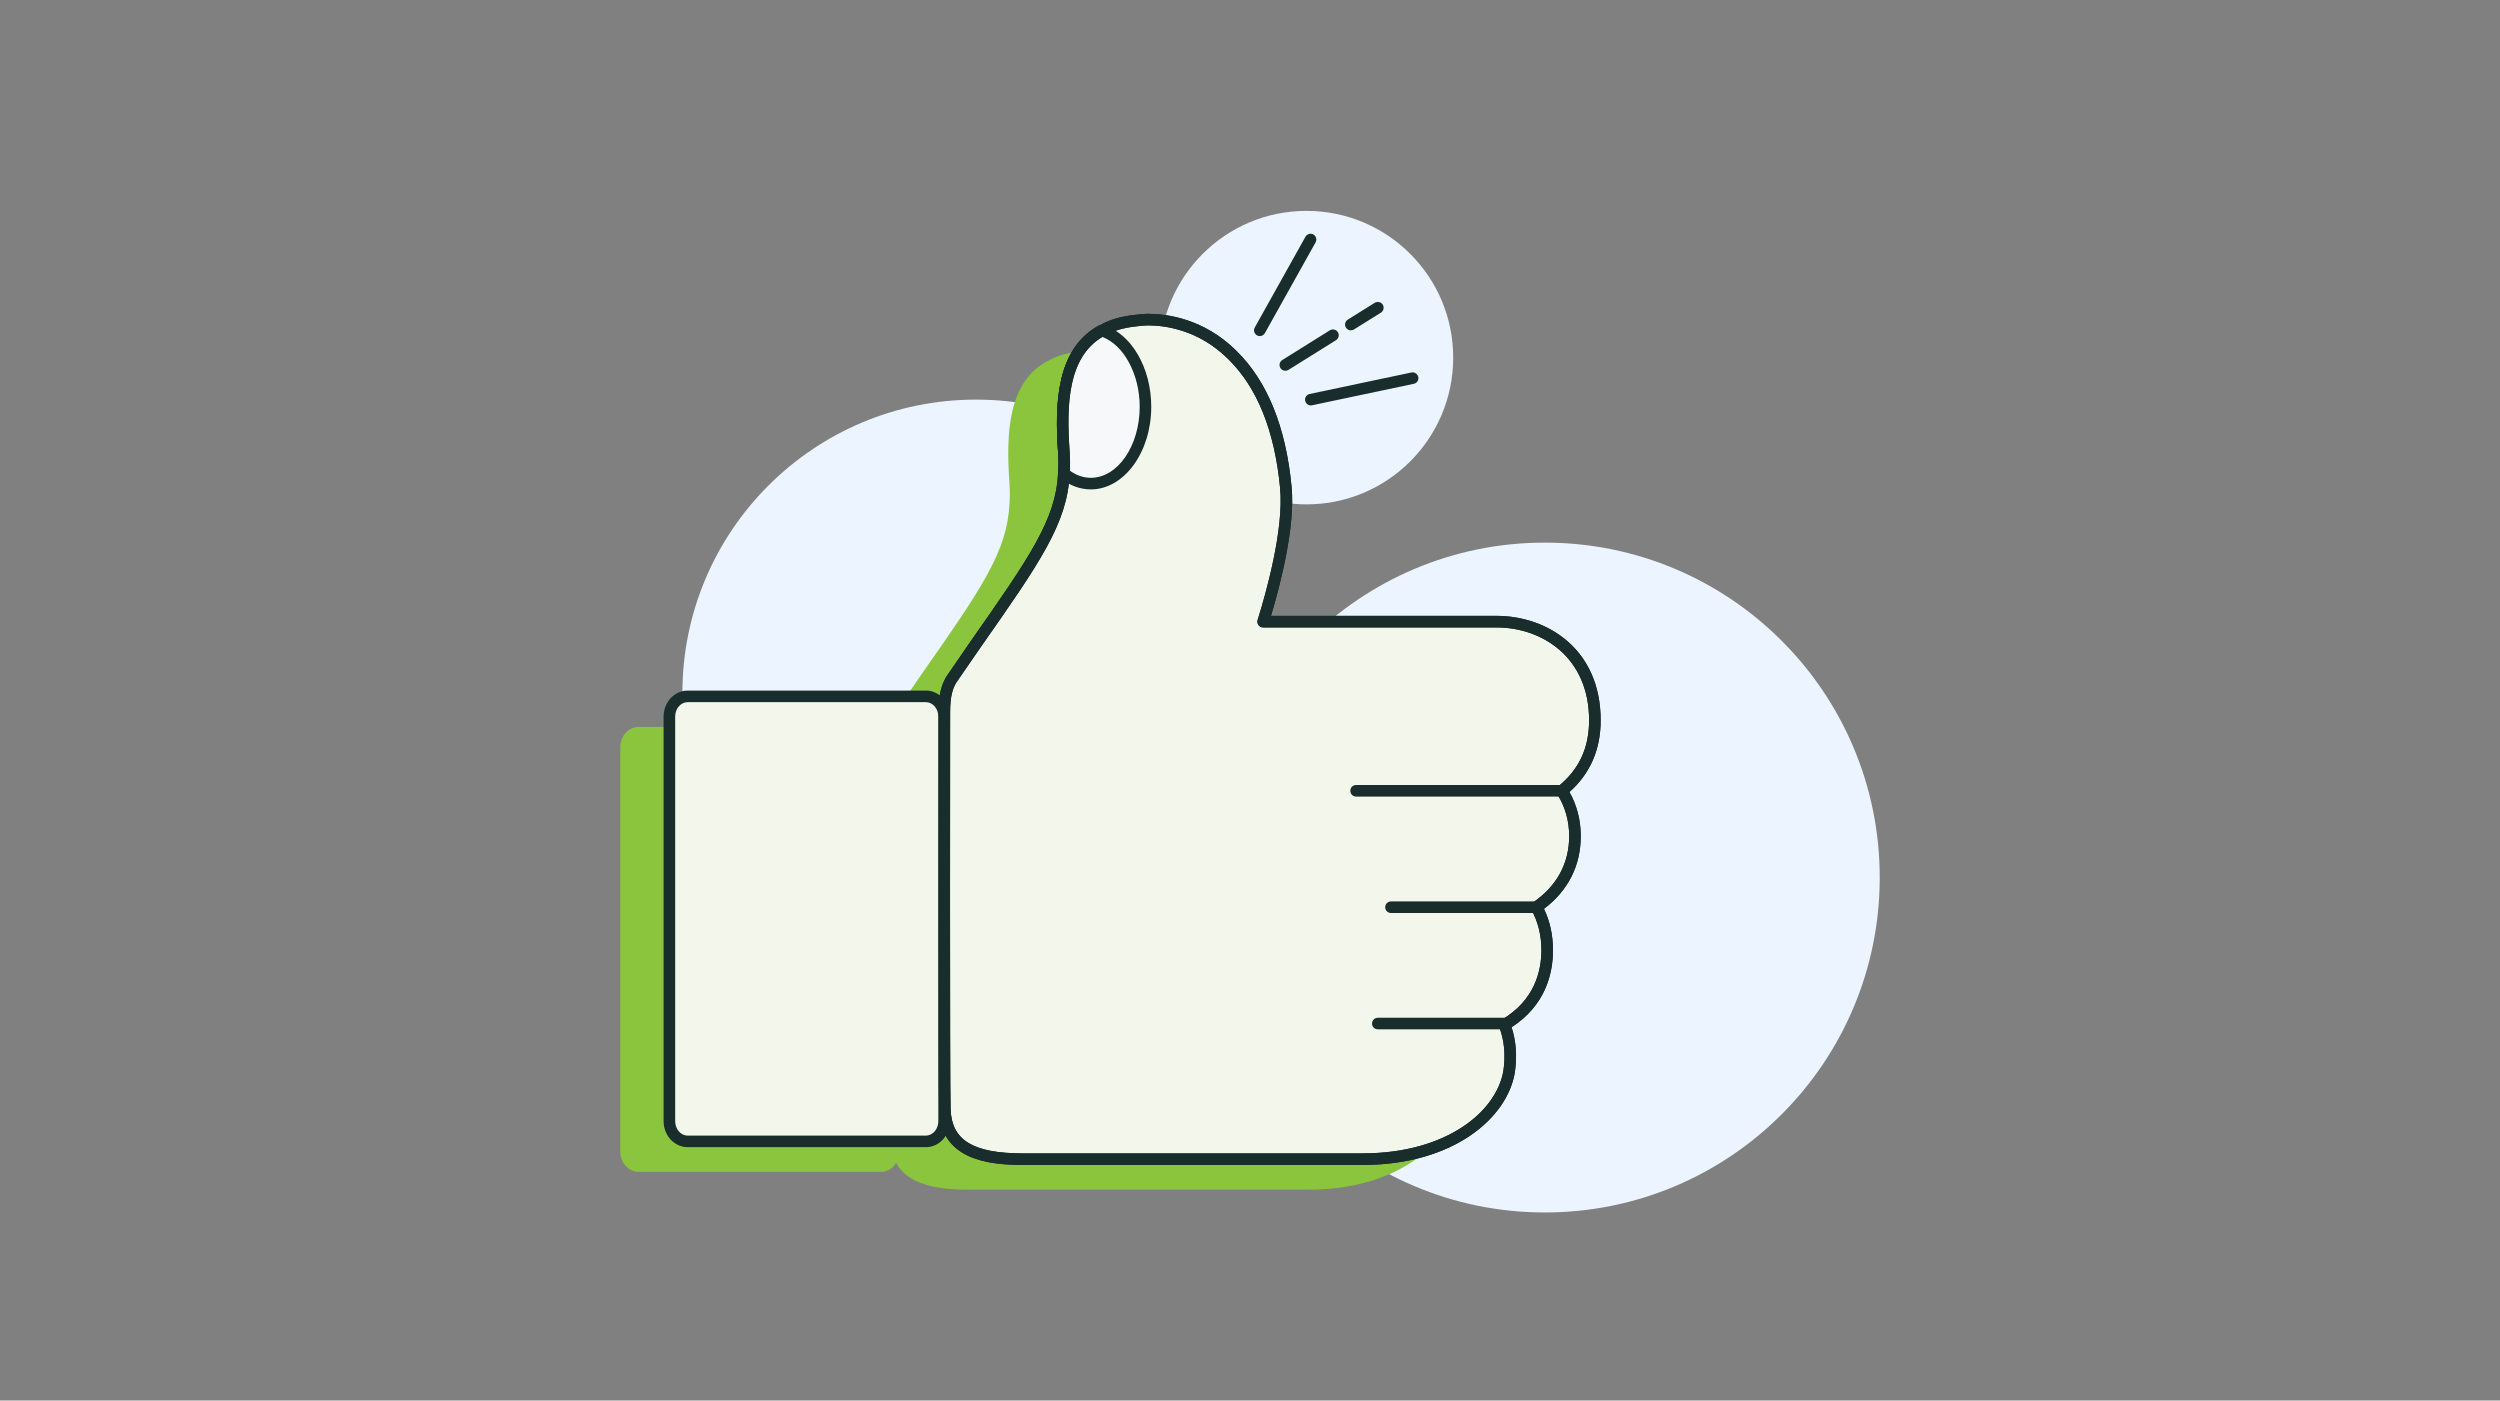
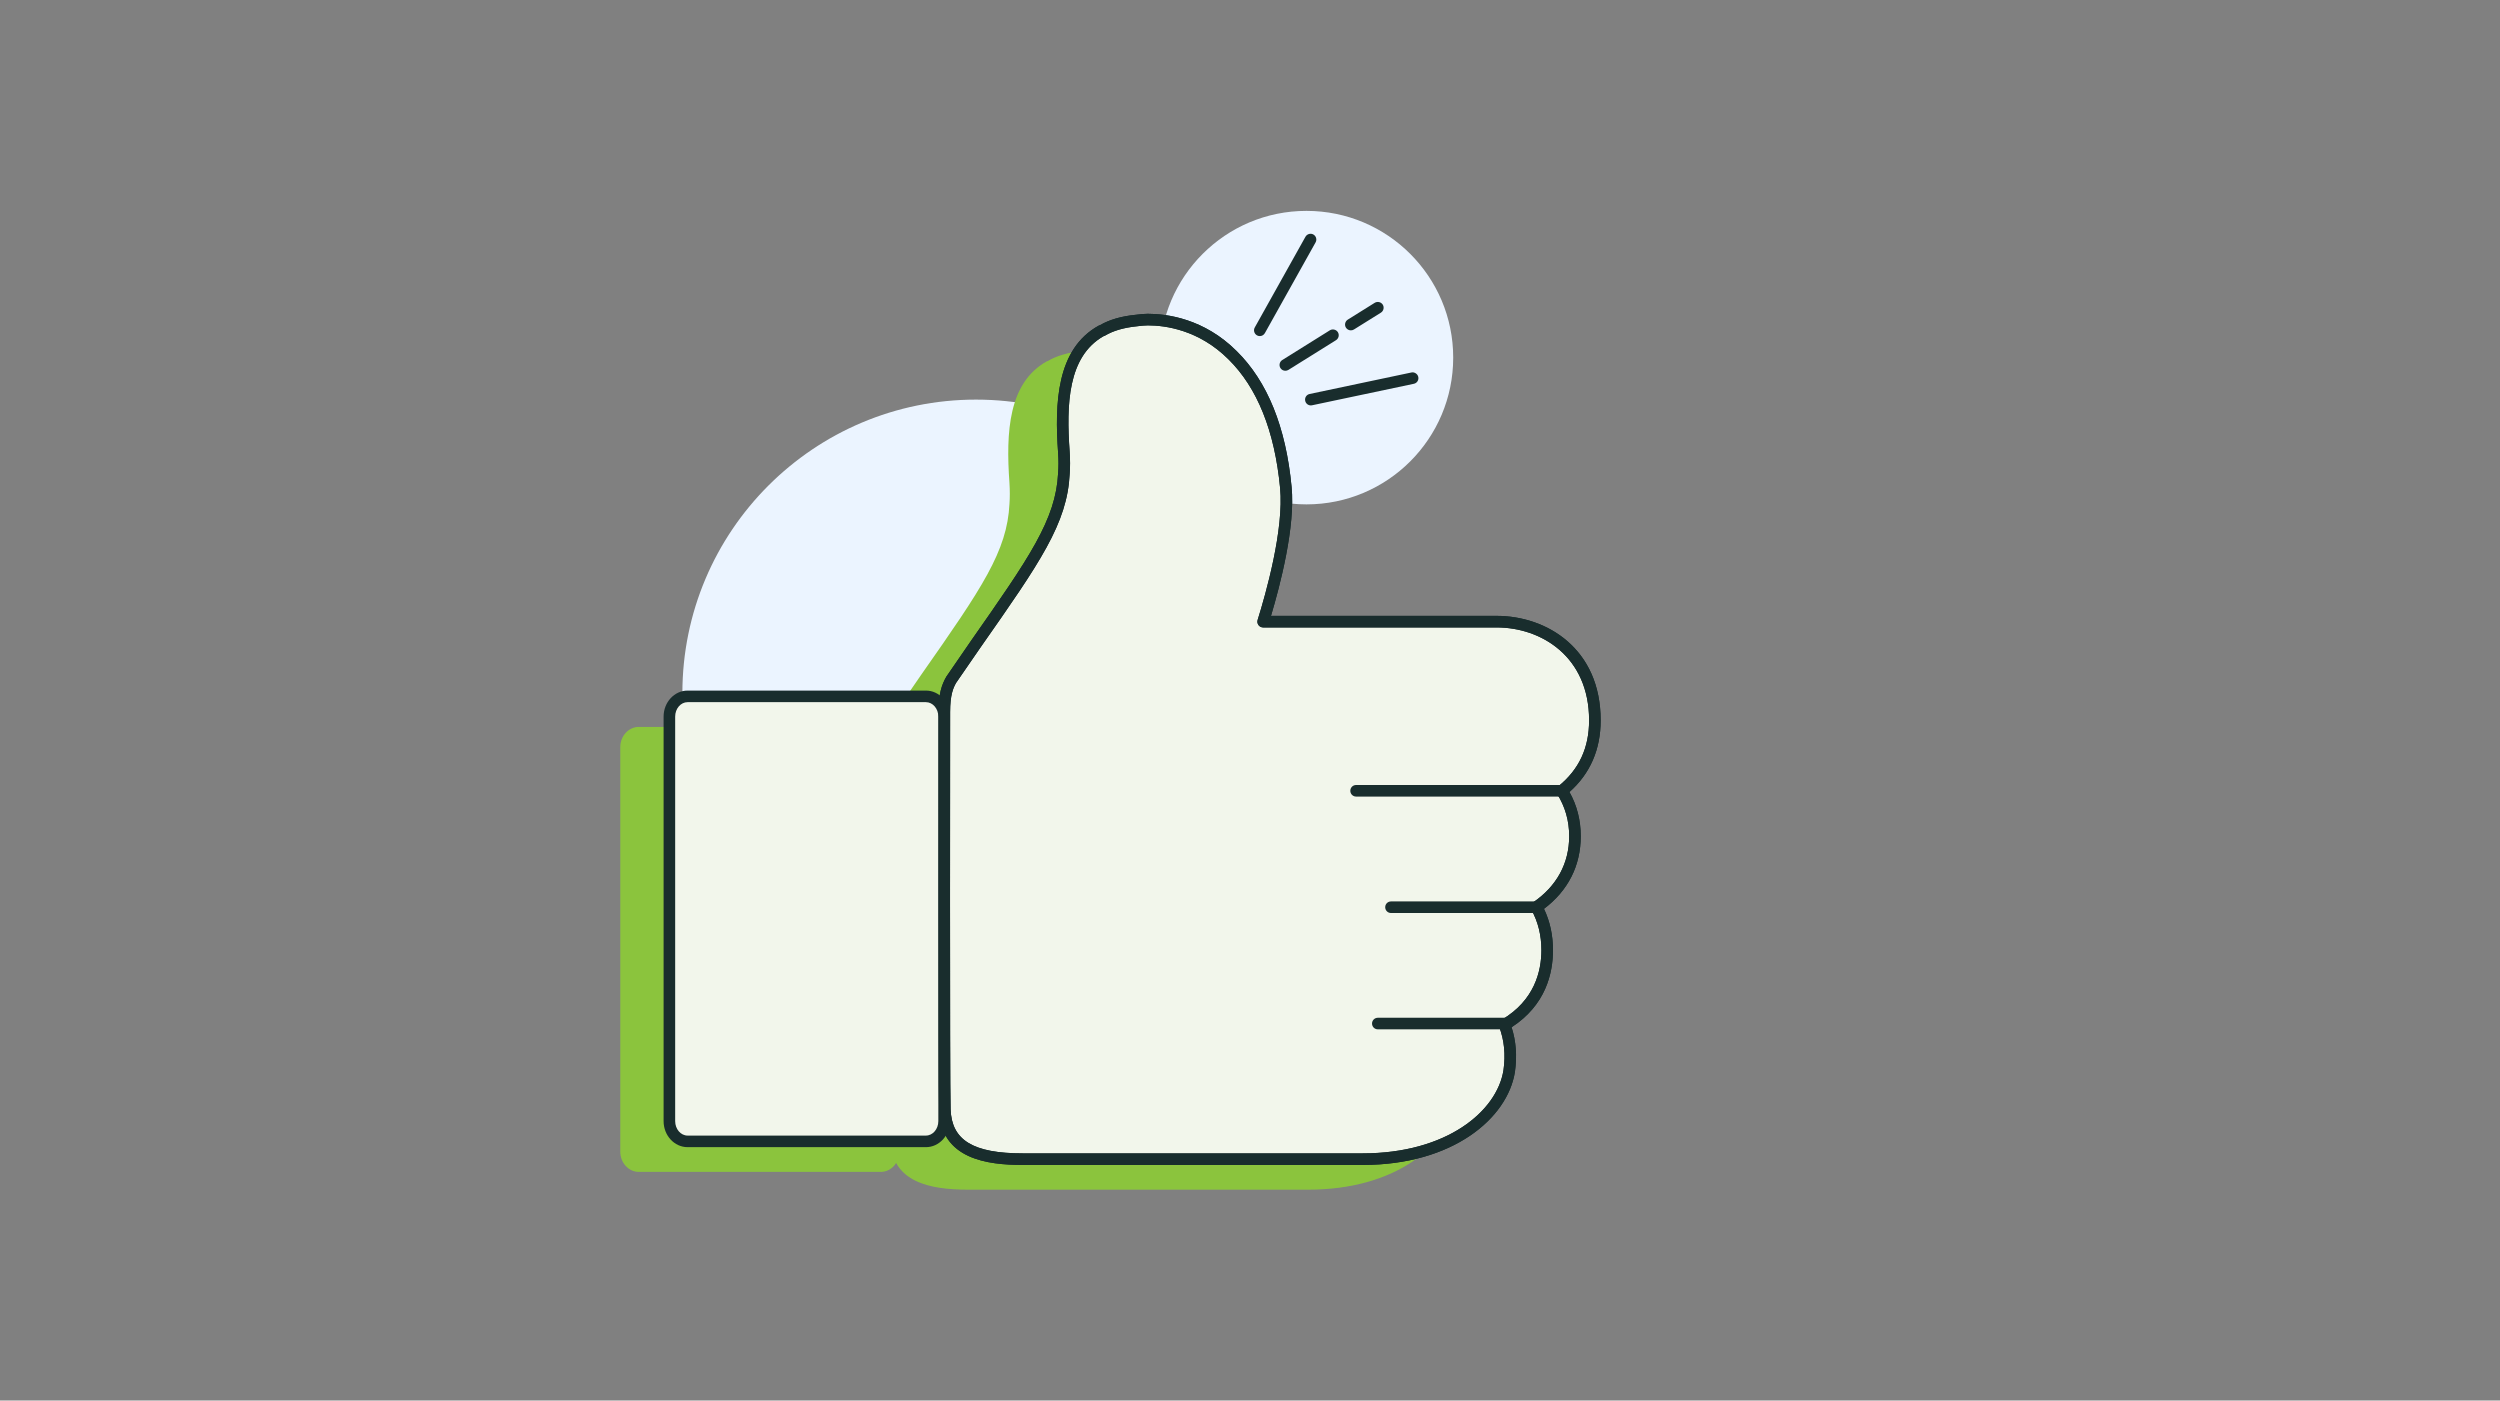
<svg xmlns="http://www.w3.org/2000/svg" version="1.1" viewBox="0 0 357 200">
  <rect x="0" y="0" width="357" height="200" fill="#808080" stroke="none" />
  <g>
    <g id="Ebene_1">
      <g>
        <circle cx="139.37" cy="98.99" r="41.926" fill="#ebf4ff" />
-         <circle cx="220.598" cy="125.313" r="47.827" fill="#ebf4ff" />
        <circle cx="186.562" cy="51.07" r="20.956" fill="#ebf4ff" />
        <path d="M219.975,107.228c0-9.66-7.278-14.093-14.027-14.093h-33.347c1.72-5.492,3.771-13.762,3.242-19.187-.794-8.337-3.374-14.689-7.609-18.857-4.433-4.433-9.461-5.095-12.108-5.095-.529,0-1.058.066-1.588.132-1.985.199-3.639.662-4.962,1.456h-.066c-5.491,3.043-5.888,10.057-5.359,17.401.066,1.058.066,2.051,0,2.977-.331,6.749-3.903,11.976-12.571,24.348l-3.507,5.095c-.529.926-.992,2.051-.992,4.632,0,0-.066,52.402.066,56.769.199,6.021,5.624,7.08,11.116,7.08h48.564c12.439,0,19.915-6.286,20.908-12.571.331-2.316.132-4.565-.662-6.616,4.962-2.911,6.087-7.344,6.087-10.652,0-2.316-.529-4.367-1.522-6.153,3.573-2.448,5.492-5.955,5.492-10.123,0-2.316-.596-4.499-1.853-6.484,2.448-1.985,4.698-5.029,4.698-10.057Z" fill="#8bc43d" />
        <path d="M91.221,167.347h34.559c1.455,0,2.645-1.3,2.645-2.889v-57.767c0-1.589-1.19-2.889-2.645-2.889h-34.559c-1.455,0-2.645,1.3-2.645,2.889v57.767c-0,1.589,1.19,2.889,2.645,2.889Z" fill="#8bc43d" />
        <path d="M183.546,52.945c-.278,0-.543-.136-.704-.388-.239-.388-.123-.898.265-1.144l6.797-4.245c.388-.239.898-.116,1.144.265.239.388.123.898-.265,1.144l-6.797,4.245c-.136.084-.291.123-.439.123Z" fill="#192d2d" />
        <path d="M192.902,47.175c-.278,0-.543-.136-.704-.388-.239-.388-.123-.898.265-1.144l3.851-2.404c.394-.233.898-.116,1.144.265.239.388.123.898-.265,1.144l-3.851,2.404c-.136.084-.291.123-.439.123Z" fill="#192d2d" />
        <path d="M187.191,57.894c-.381,0-.73-.265-.808-.659-.097-.446.187-.885.64-.976l14.532-3.069c.394-.097.885.187.976.64.097.446-.187.885-.64.976l-14.532,3.069c-.052.013-.11.019-.168.019Z" fill="#192d2d" />
        <path d="M179.902,47.995c-.136,0-.278-.032-.401-.103-.401-.226-.543-.73-.323-1.124l7.243-12.961c.226-.394.737-.543,1.124-.323.401.226.543.73.323,1.124l-7.243,12.961c-.155.271-.433.426-.724.426Z" fill="#192d2d" />
        <g>
          <path d="M227.751,102.867c0-9.66-7.278-14.093-14.027-14.093h-33.347c1.72-5.492,3.771-13.762,3.242-19.187-.794-8.337-3.374-14.689-7.609-18.857-4.433-4.433-9.461-5.095-12.108-5.095-.529,0-1.058.066-1.588.132-1.985.199-3.639.662-4.962,1.456h-.066c-5.491,3.043-5.888,10.057-5.359,17.401.066,1.058.066,2.051,0,2.977-.331,6.749-3.903,11.976-12.571,24.348l-3.507,5.095c-.529.926-.992,2.051-.992,4.632,0,0-.066,52.402.066,56.769.199,6.021,5.624,7.08,11.116,7.08h48.564c12.439,0,19.915-6.286,20.908-12.571.331-2.316.132-4.565-.662-6.616,4.962-2.911,6.087-7.344,6.087-10.652,0-2.316-.529-4.367-1.522-6.153,3.573-2.448,5.492-5.955,5.492-10.123,0-2.316-.596-4.499-1.853-6.484,2.448-1.985,4.698-5.029,4.698-10.057Z" fill="#f2f6eb" />
          <path d="M194.602,166.354h-48.563c-5.014,0-11.714-.814-11.941-7.883-.136-4.329-.071-54.657-.071-56.795,0-2.578.439-3.877,1.105-5.04l3.547-5.156c8.303-11.863,12.096-17.271,12.419-23.92.071-.905.071-1.867,0-2.875-.51-7.12-.226-14.848,5.789-18.182.065-.032.129-.058.2-.078,1.37-.788,3.056-1.273,5.143-1.48.549-.071,1.111-.136,1.673-.136,2.746,0,8.051.691,12.697,5.331,4.387,4.329,7.03,10.842,7.838,19.371.562,5.705-1.654,14.144-2.94,18.434h32.223c7.153,0,14.855,4.672,14.855,14.919,0,4.161-1.499,7.605-4.458,10.235,1.073,1.913,1.615,4.032,1.615,6.306,0,4.213-1.816,7.786-5.253,10.377.853,1.777,1.286,3.754,1.286,5.899,0,3.315-1.047,7.863-5.912,11.01.64,1.971.801,4.116.478,6.377-1.047,6.61-8.846,13.285-21.73,13.285ZM157.546,48.028c-5.046,2.921-5.292,9.673-4.794,16.541.071,1.092.071,2.132,0,3.095-.349,7.101-4.226,12.638-12.716,24.76l-3.509,5.092c-.407.724-.846,1.699-.846,4.161,0,.523-.065,52.44.071,56.744.142,4.4,3.218,6.28,10.286,6.28h48.563c11.953,0,19.158-5.977,20.095-11.876.317-2.223.11-4.31-.614-6.19-.149-.375,0-.808.349-1.008,4.697-2.759,5.68-6.933,5.68-9.944,0-2.126-.478-4.058-1.421-5.751-.207-.368-.097-.84.258-1.086,3.353-2.3,5.13-5.563,5.13-9.44,0-2.203-.582-4.232-1.725-6.035-.226-.355-.149-.827.174-1.086,2.959-2.397,4.394-5.479,4.394-9.421,0-9.117-6.843-13.265-13.201-13.265h-33.341c-.265,0-.51-.123-.666-.336s-.2-.485-.123-.737c1.157-3.696,3.78-12.929,3.205-18.861-.775-8.128-3.257-14.299-7.366-18.35-4.226-4.219-9.033-4.852-11.527-4.852-.498,0-.995.065-1.493.123-1.938.194-3.444.64-4.633,1.35-.071.039-.149.071-.233.09Z" fill="#192d2d" />
        </g>
        <g>
          <path d="M98.191,162.986h34.027c1.433,0,2.605-1.3,2.605-2.889v-57.767c0-1.589-1.172-2.889-2.605-2.889h-34.027c-1.433,0-2.605,1.3-2.605,2.889v57.767c0,1.589,1.172,2.889,2.605,2.889Z" fill="#f2f6eb" />
          <path d="M132.218,163.815h-34.025c-1.893,0-3.431-1.667-3.431-3.715v-57.771c0-2.048,1.538-3.715,3.431-3.715h34.025c1.893,0,3.431,1.667,3.431,3.715v57.771c0,2.048-1.538,3.715-3.431,3.715ZM98.192,100.268c-.982,0-1.777.924-1.777,2.061v57.771c0,1.137.795,2.061,1.777,2.061h34.025c.982,0,1.777-.924,1.777-2.061v-57.771c0-1.137-.795-2.061-1.777-2.061h-34.025Z" fill="#192d2d" />
        </g>
        <g>
-           <path d="M163.571,58.074c0,6.087-3.507,10.983-7.807,10.983-1.39,0-2.713-.529-3.838-1.456.066-.926.066-1.919,0-2.977-.529-7.345-.132-14.358,5.359-17.401h.066c3.507,1.058,6.219,5.558,6.219,10.851Z" fill="#f7f8f9" />
-           <path d="M155.763,69.886c-1.551,0-3.063-.569-4.368-1.648l-.33-.278.032-.426c.071-.879.071-1.841,0-2.849-.51-7.12-.226-14.848,5.789-18.182l.523-.103.181.032c3.948,1.189,6.81,6.08,6.81,11.643,0,6.513-3.877,11.811-8.639,11.811ZM152.778,67.211c.924.672,1.945,1.021,2.985,1.021,3.851,0,6.985-4.555,6.985-10.157,0-4.626-2.274-8.833-5.344-9.957-4.911,2.959-5.143,9.647-4.652,16.451.058.924.071,1.809.026,2.643Z" fill="#192d2d" />
-         </g>
+           </g>
        <path d="M194.602,166.354h-48.563c-5.014,0-11.714-.814-11.941-7.883-.136-4.329-.071-54.657-.071-56.795,0-2.578.439-3.877,1.105-5.04l3.547-5.156c8.303-11.863,12.096-17.271,12.419-23.92.071-.905.071-1.867,0-2.875-.51-7.12-.226-14.848,5.789-18.182.065-.032.129-.058.2-.078,1.37-.788,3.056-1.273,5.143-1.48.549-.071,1.111-.136,1.673-.136,2.746,0,8.051.691,12.697,5.331,4.387,4.329,7.03,10.842,7.838,19.371.562,5.705-1.654,14.144-2.94,18.434h32.223c7.153,0,14.855,4.672,14.855,14.919,0,4.161-1.499,7.605-4.458,10.235,1.073,1.913,1.615,4.032,1.615,6.306,0,4.213-1.816,7.786-5.253,10.377.853,1.777,1.286,3.754,1.286,5.899,0,3.315-1.047,7.863-5.912,11.01.64,1.971.801,4.116.478,6.377-1.047,6.61-8.846,13.285-21.73,13.285ZM157.546,48.028c-5.046,2.921-5.292,9.673-4.794,16.541.071,1.092.071,2.132,0,3.095-.349,7.101-4.226,12.638-12.716,24.76l-3.509,5.092c-.407.724-.846,1.699-.846,4.161,0,.523-.065,52.44.071,56.744.142,4.4,3.218,6.28,10.286,6.28h48.563c11.953,0,19.158-5.977,20.095-11.876.317-2.223.11-4.31-.614-6.19-.149-.375,0-.808.349-1.008,4.697-2.759,5.68-6.933,5.68-9.944,0-2.126-.478-4.058-1.421-5.751-.207-.368-.097-.84.258-1.086,3.353-2.3,5.13-5.563,5.13-9.44,0-2.203-.582-4.232-1.725-6.035-.226-.355-.149-.827.174-1.086,2.959-2.397,4.394-5.479,4.394-9.421,0-9.117-6.843-13.265-13.201-13.265h-33.341c-.265,0-.51-.123-.666-.336s-.2-.485-.123-.737c1.157-3.696,3.78-12.929,3.205-18.861-.775-8.128-3.257-14.299-7.366-18.35-4.226-4.219-9.033-4.852-11.527-4.852-.498,0-.995.065-1.493.123-1.938.194-3.444.64-4.633,1.35-.071.039-.149.071-.233.09Z" fill="#192d2d" />
        <path d="M198.634,130.378c-.459,0-.827-.368-.827-.827s.368-.827.827-.827l20.457-.006c.459,0,.827.368.827.827s-.368.827-.827.827l-20.457.006Z" fill="#192d2d" />
        <path d="M214.858,146.99h-18.105c-.459,0-.827-.368-.827-.827s.368-.827.827-.827h18.105c.459,0,.827.368.827.827s-.368.827-.827.827Z" fill="#192d2d" />
        <path d="M222.941,113.752h-29.289c-.459,0-.827-.368-.827-.827s.368-.827.827-.827h29.289c.459,0,.827.368.827.827s-.368.827-.827.827Z" fill="#192d2d" />
      </g>
    </g>
  </g>
</svg>